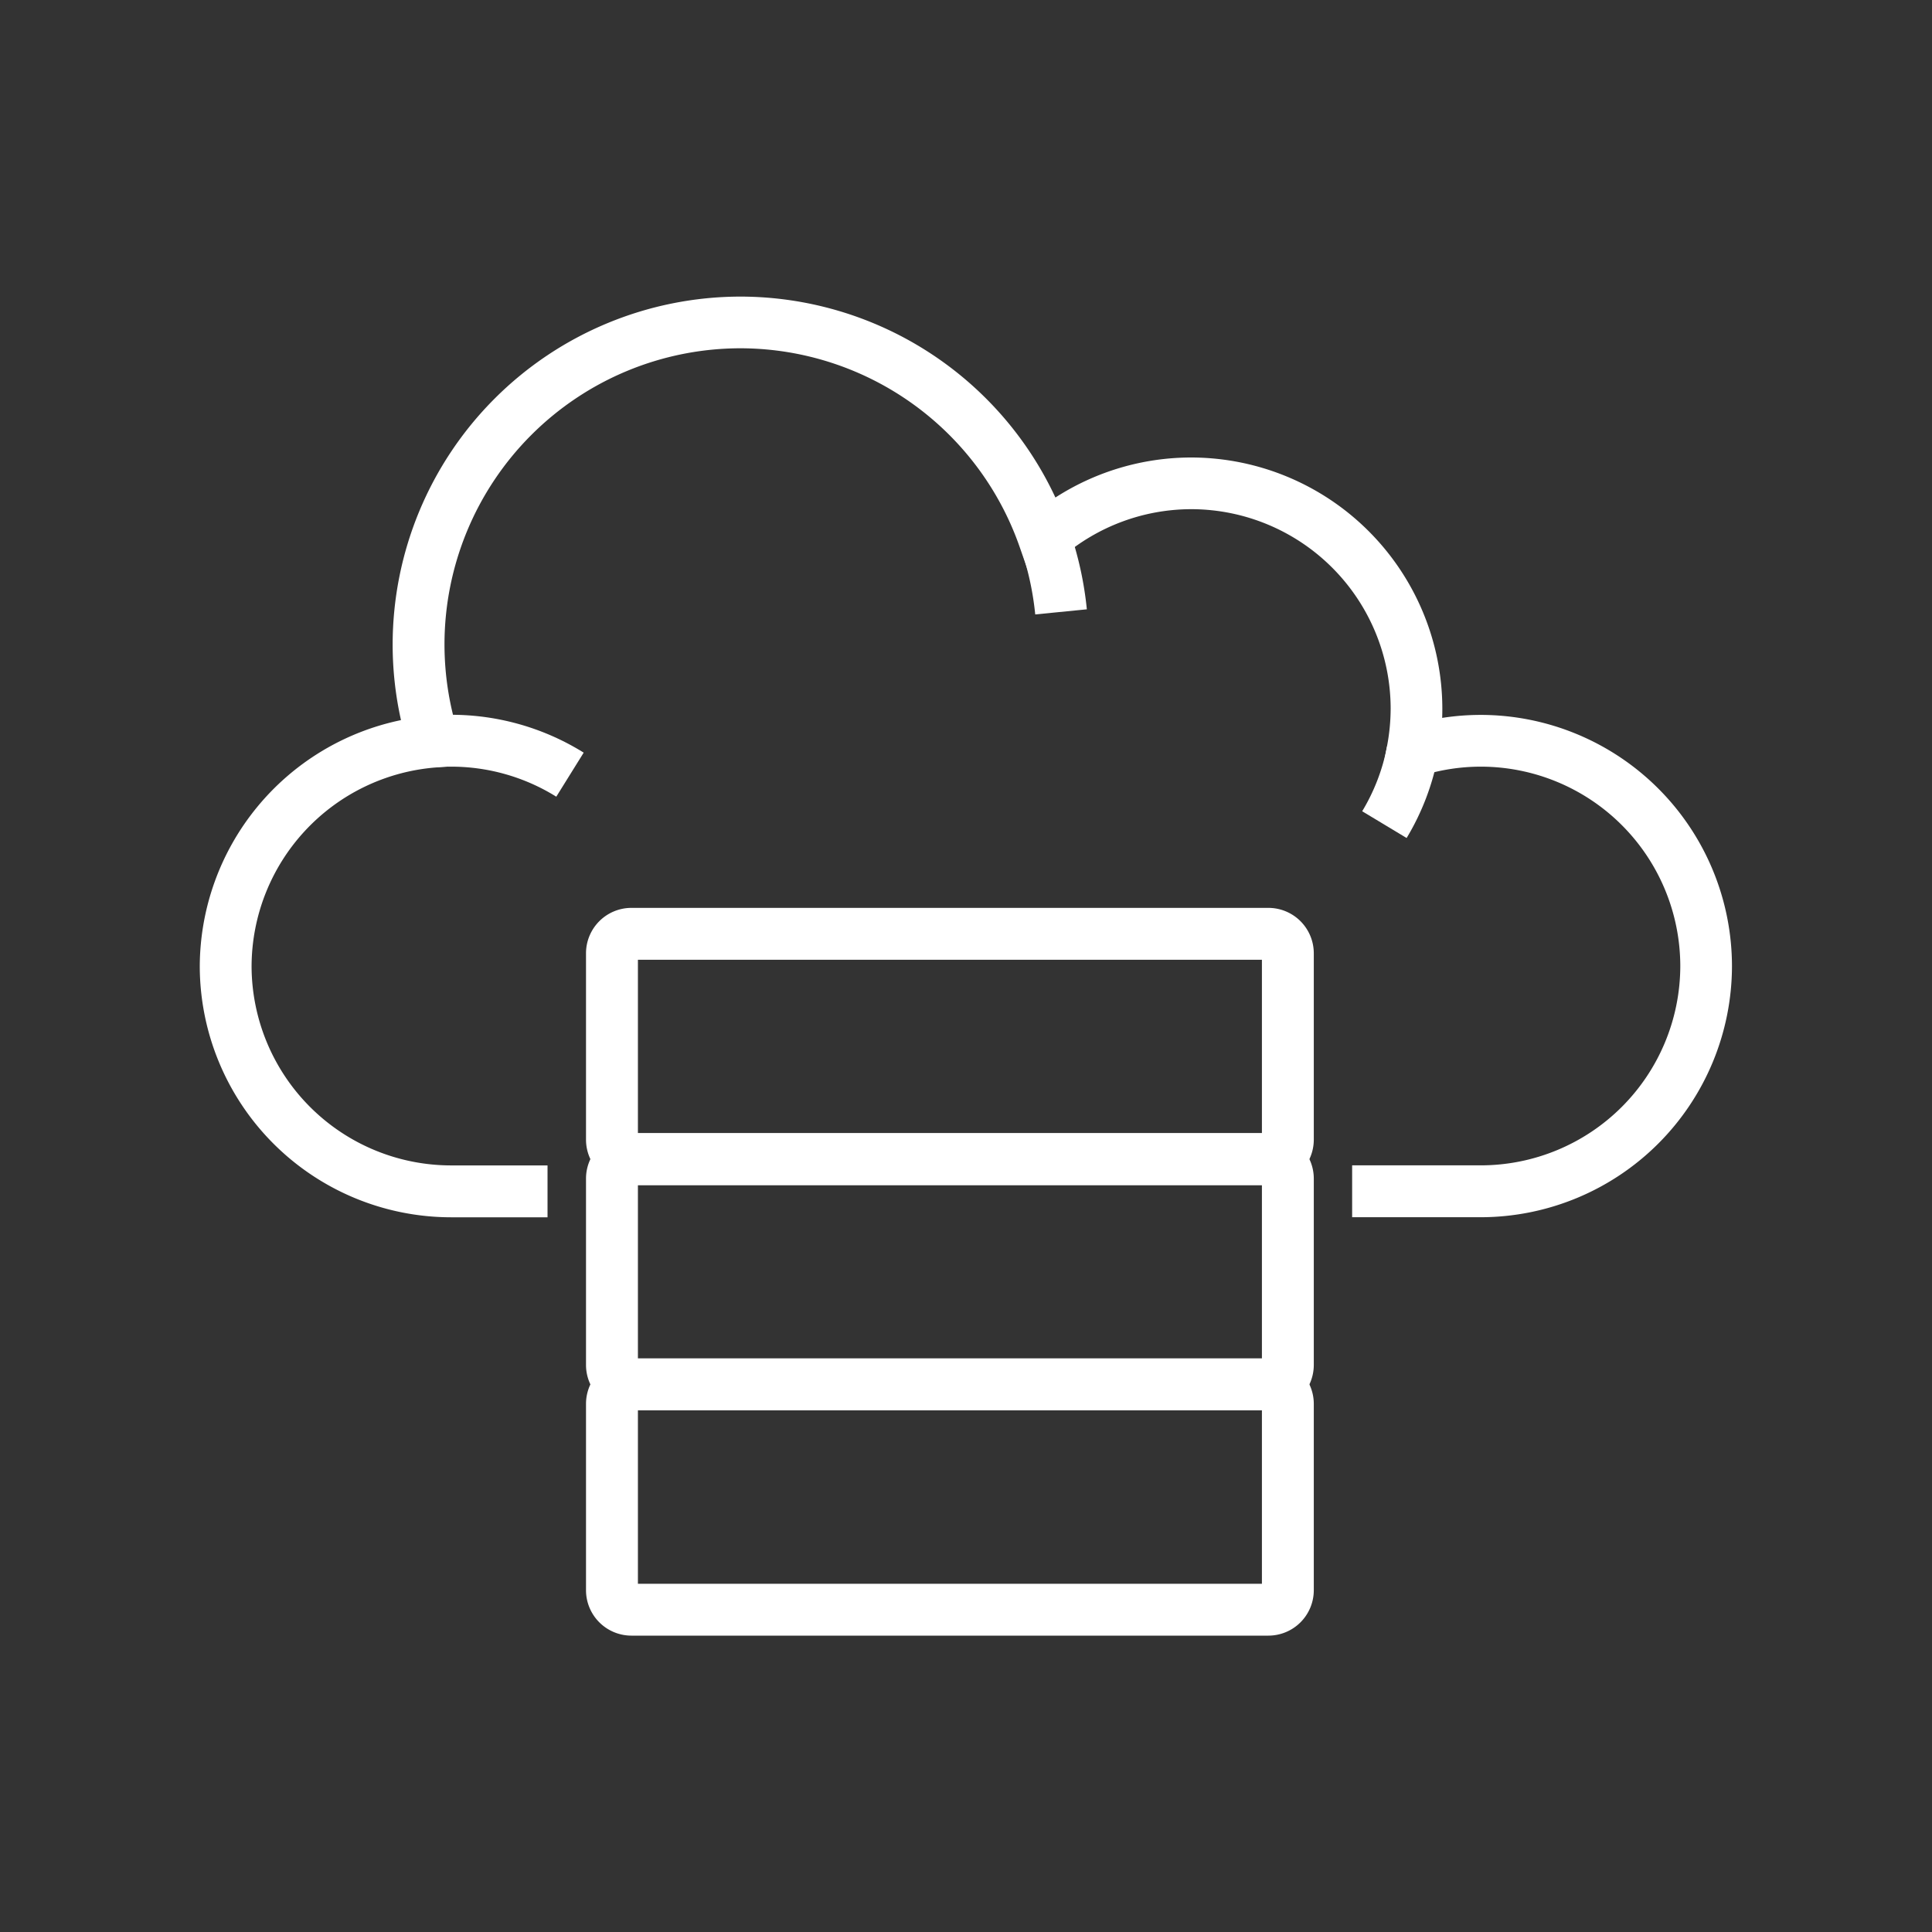
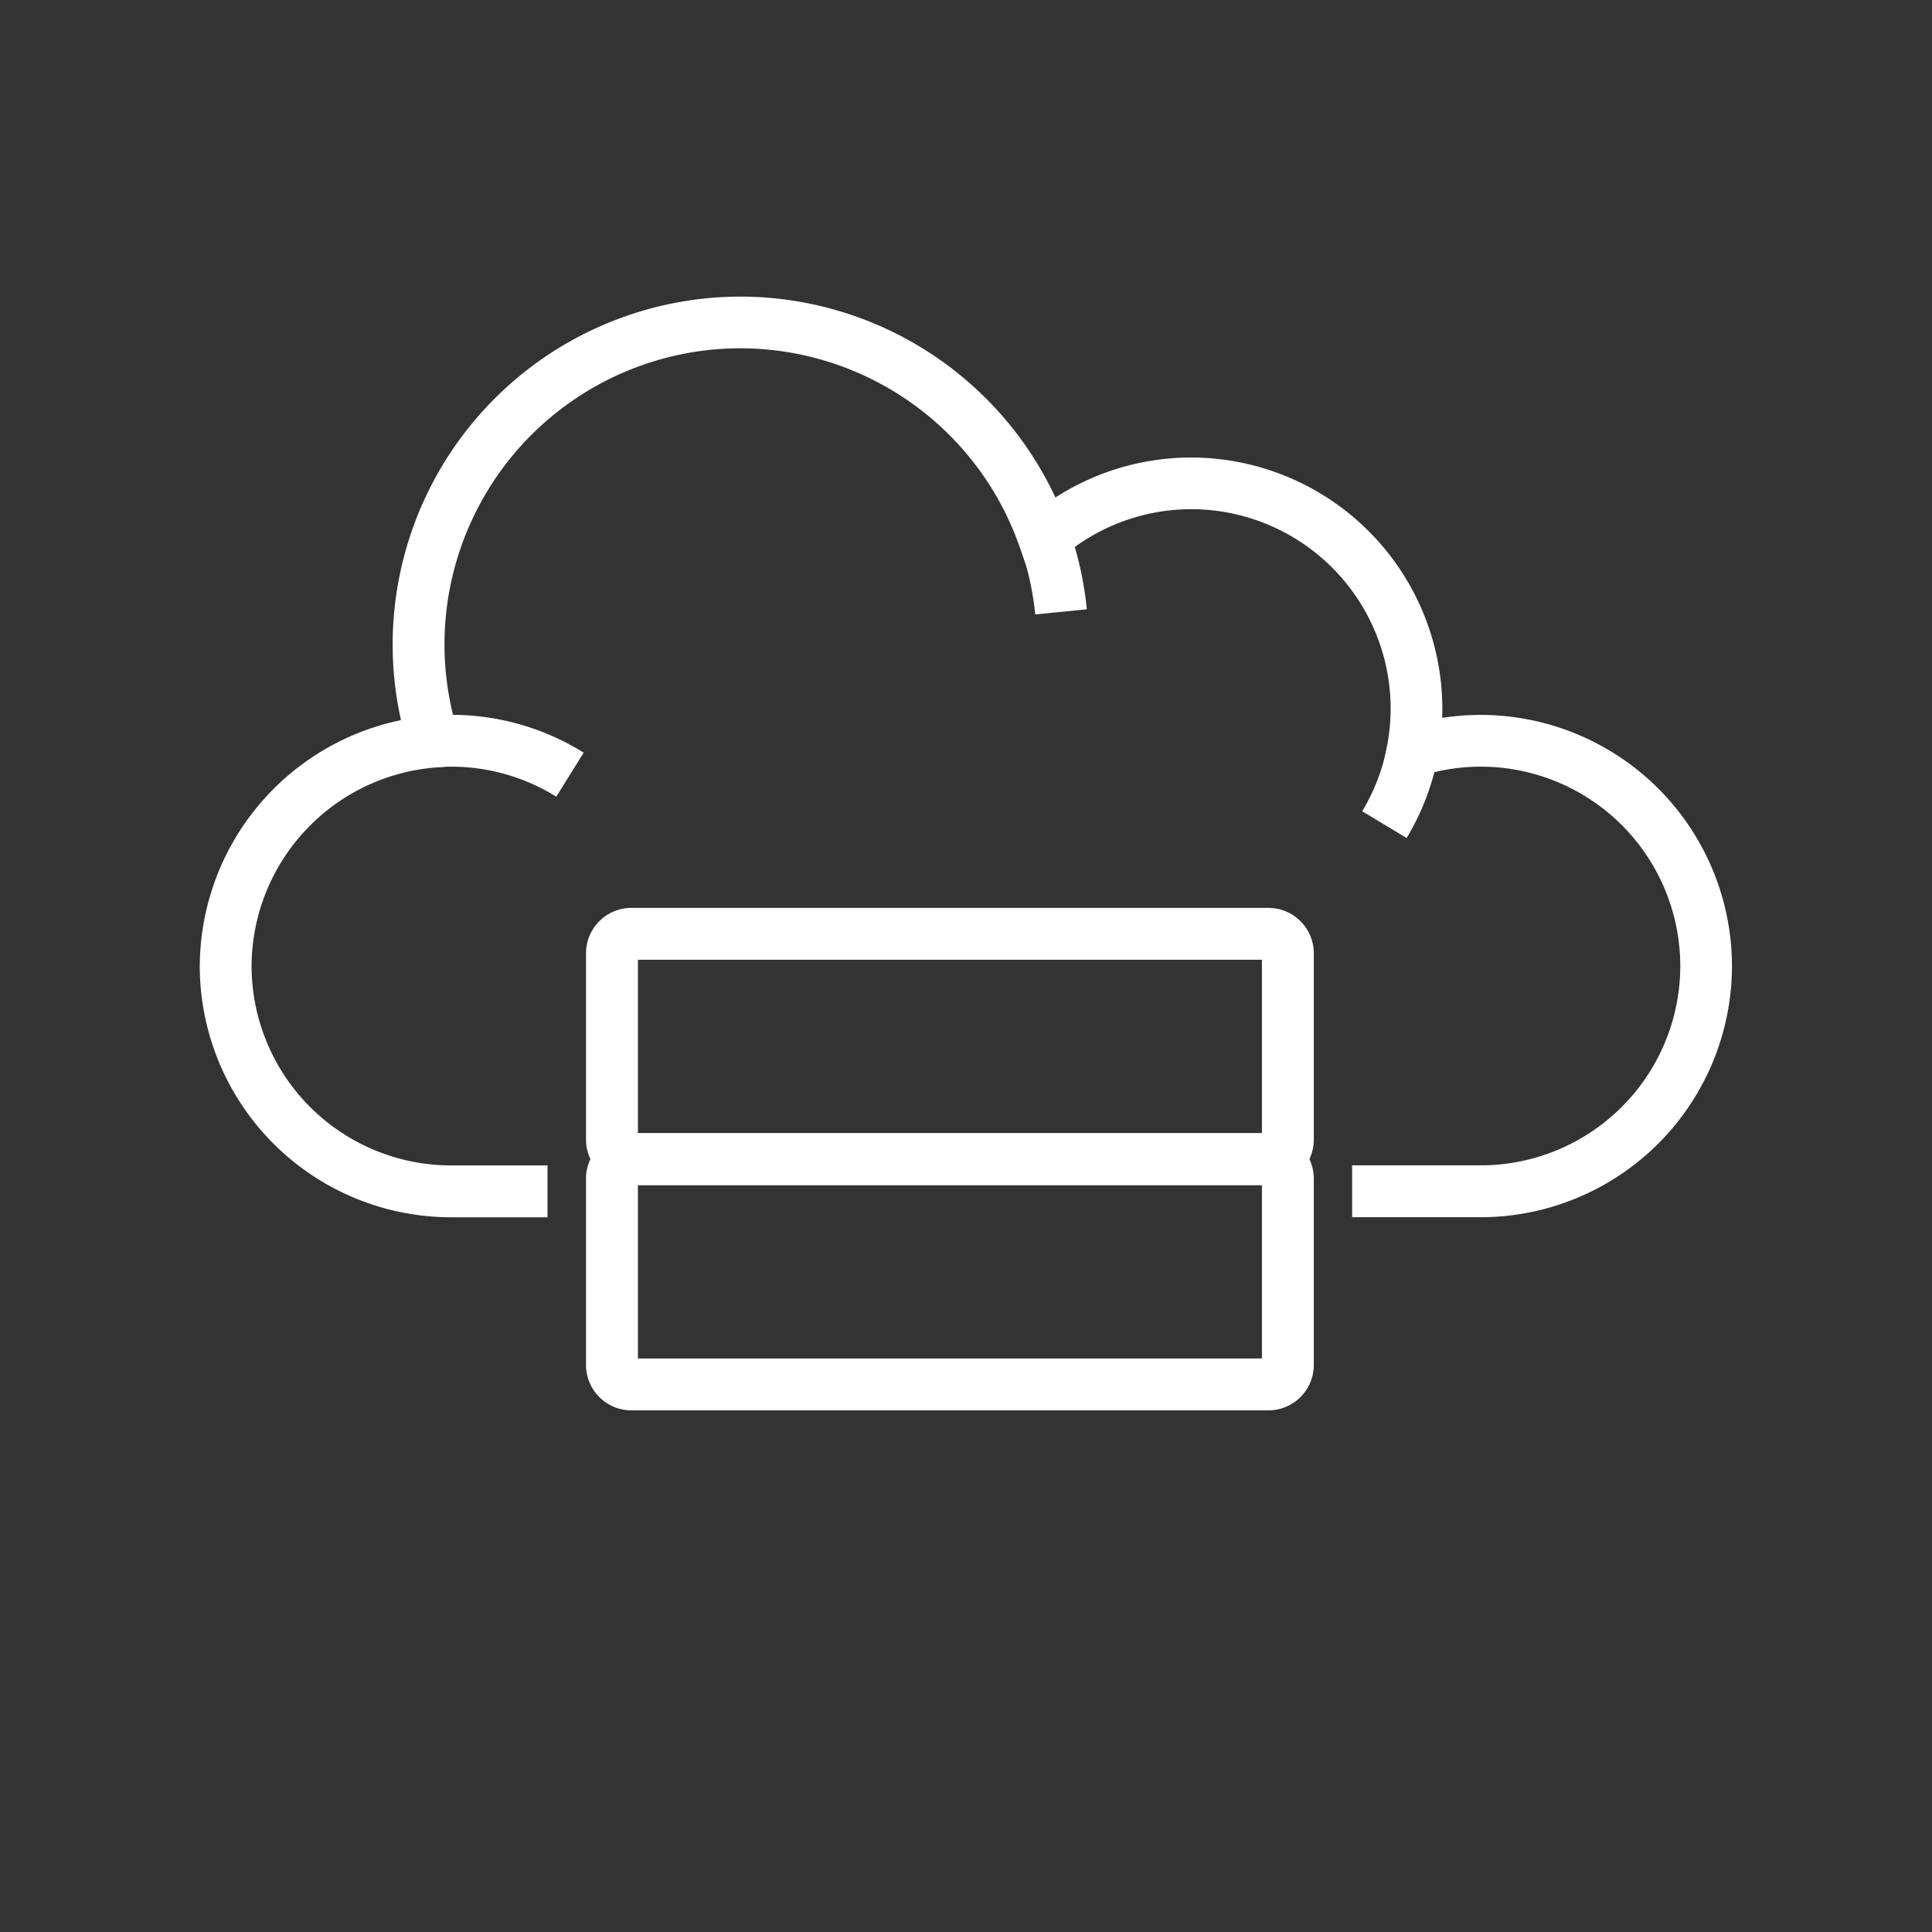
<svg xmlns="http://www.w3.org/2000/svg" id="sc5-ic-cloud-services" width="60" height="60" viewBox="0 0 60 60">
  <rect x="0" y="0" width="60" height="60" fill="#333333" stroke="none" />
-   <rect id="Group_5251-area" data-name="Group 5251-area" width="60" height="60" fill="none" />
  <g id="Group_5258" data-name="Group 5258" transform="translate(6.205 9.204)">
    <path id="Path_6440" data-name="Path 6440" d="M-915.906,437.267h-4v-1.611h4a6.2,6.2,0,0,0,6.191-6.191,6.2,6.2,0,0,0-6.191-6.191,6.187,6.187,0,0,0-1.884.294l-1.292.413.257-1.332a6.261,6.261,0,0,0,.115-1.18,6.2,6.2,0,0,0-6.191-6.191,6.184,6.184,0,0,0-4.042,1.51l-.9.775-.391-1.119a9.2,9.2,0,0,0-8.669-6.163,9.2,9.2,0,0,0-9.191,9.192,9.186,9.186,0,0,0,.43,2.78l.307.969-1.014.078a6.213,6.213,0,0,0-5.714,6.167,6.2,6.2,0,0,0,6.191,6.191h3v1.611h-3a7.811,7.811,0,0,1-7.8-7.8,7.838,7.838,0,0,1,6.249-7.64,10.793,10.793,0,0,1-.259-2.353,10.815,10.815,0,0,1,10.8-10.8,10.81,10.81,0,0,1,9.783,6.24,7.788,7.788,0,0,1,4.216-1.243,7.811,7.811,0,0,1,7.8,7.8q0,.143-.005.287a7.8,7.8,0,0,1,1.2-.093,7.811,7.811,0,0,1,7.8,7.8A7.811,7.811,0,0,1-915.906,437.267Z" transform="translate(955.693 -408.669)" fill="#fff" />
    <path id="Path_6441" data-name="Path 6441" d="M-916.065,475.732a6.176,6.176,0,0,0-3.27-.933c-.159,0-.32.006-.479.018l-.122-1.606c.2-.015.4-.023.6-.023a7.784,7.784,0,0,1,4.122,1.176Z" transform="translate(927.136 -460.194)" fill="#fff" />
    <path id="Path_6442" data-name="Path 6442" d="M-828.716,447.241a9.128,9.128,0,0,0-.467-2.11l1.521-.532a10.764,10.764,0,0,1,.549,2.483Z" transform="translate(854.661 -437.363)" fill="#fff" />
    <path id="Path_6443" data-name="Path 6443" d="M-775.069,480.924l-1.38-.831a6.131,6.131,0,0,0,.772-2.011l1.582.3A7.746,7.746,0,0,1-775.069,480.924Z" transform="translate(812.548 -464.103)" fill="#fff" />
-     <path id="Path_6444" data-name="Path 6444" d="M-874.944,581.057h-19.782a1.411,1.411,0,0,1-1.41-1.41v-5.788a1.411,1.411,0,0,1,1.41-1.41h19.782a1.411,1.411,0,0,1,1.41,1.41v5.788A1.411,1.411,0,0,1-874.944,581.057Zm-19.58-1.611h19.379V574.06h-19.379Z" transform="translate(908.13 -539.465)" fill="#fff" />
    <path id="Path_6445" data-name="Path 6445" d="M-874.944,546.316h-19.782a1.411,1.411,0,0,1-1.41-1.41v-5.788a1.411,1.411,0,0,1,1.41-1.41h19.782a1.411,1.411,0,0,1,1.41,1.41v5.788A1.411,1.411,0,0,1-874.944,546.316Zm-19.58-1.611h19.379v-5.385h-19.379Z" transform="translate(908.13 -511.72)" fill="#fff" />
    <path id="Path_6446" data-name="Path 6446" d="M-874.944,511.575h-19.782a1.411,1.411,0,0,1-1.41-1.41v-5.788a1.411,1.411,0,0,1,1.41-1.41h19.782a1.411,1.411,0,0,1,1.41,1.41v5.788A1.411,1.411,0,0,1-874.944,511.575Zm-19.58-1.611h19.379v-5.385h-19.379Z" transform="translate(908.13 -483.976)" fill="#fff" />
  </g>
</svg>